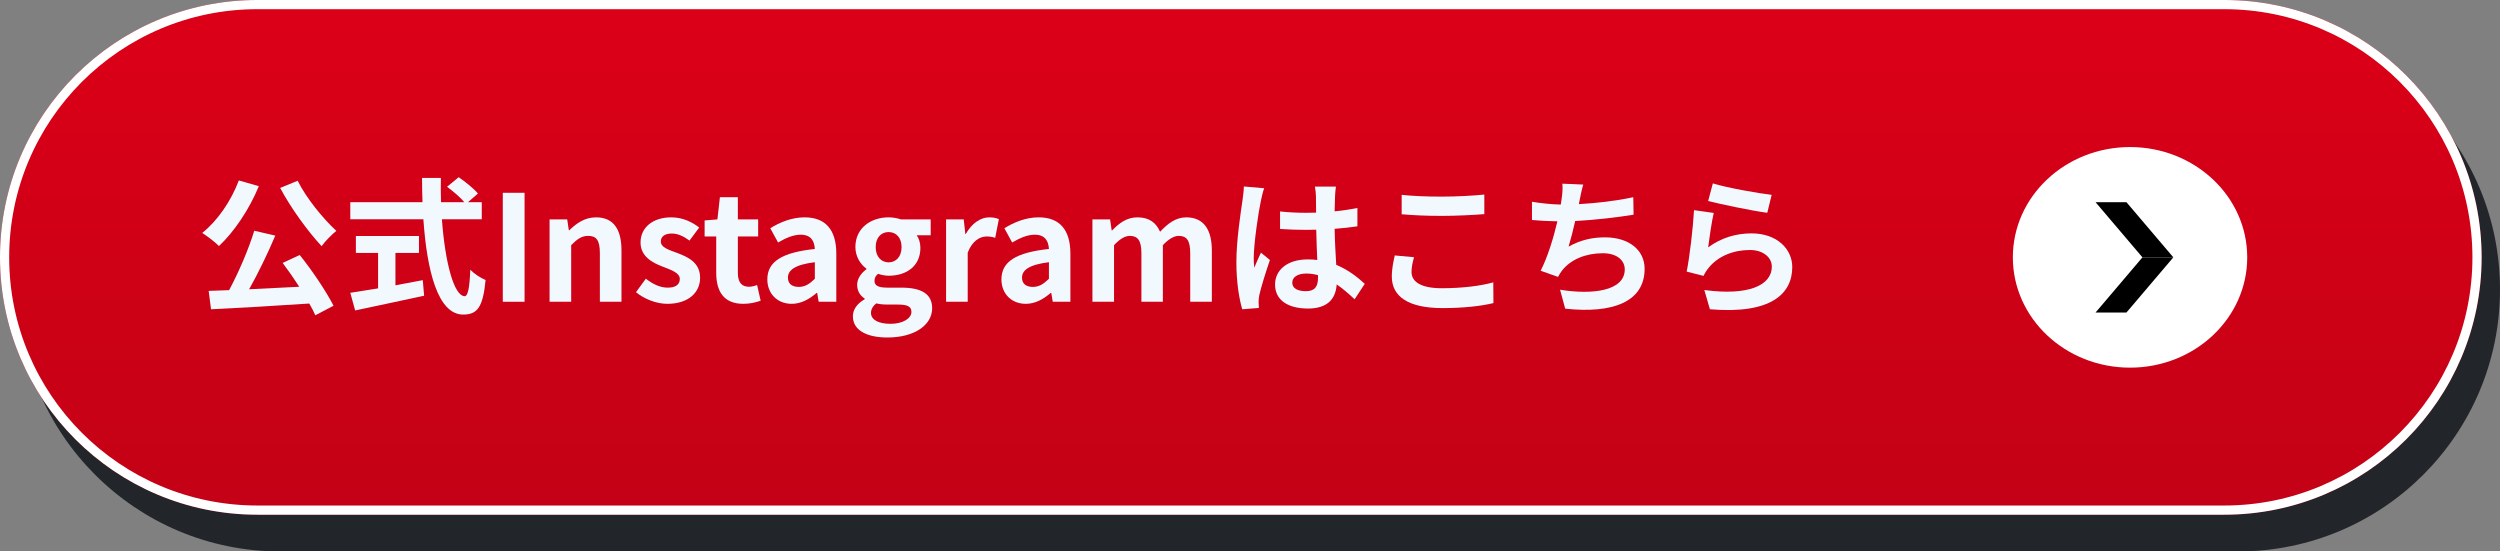
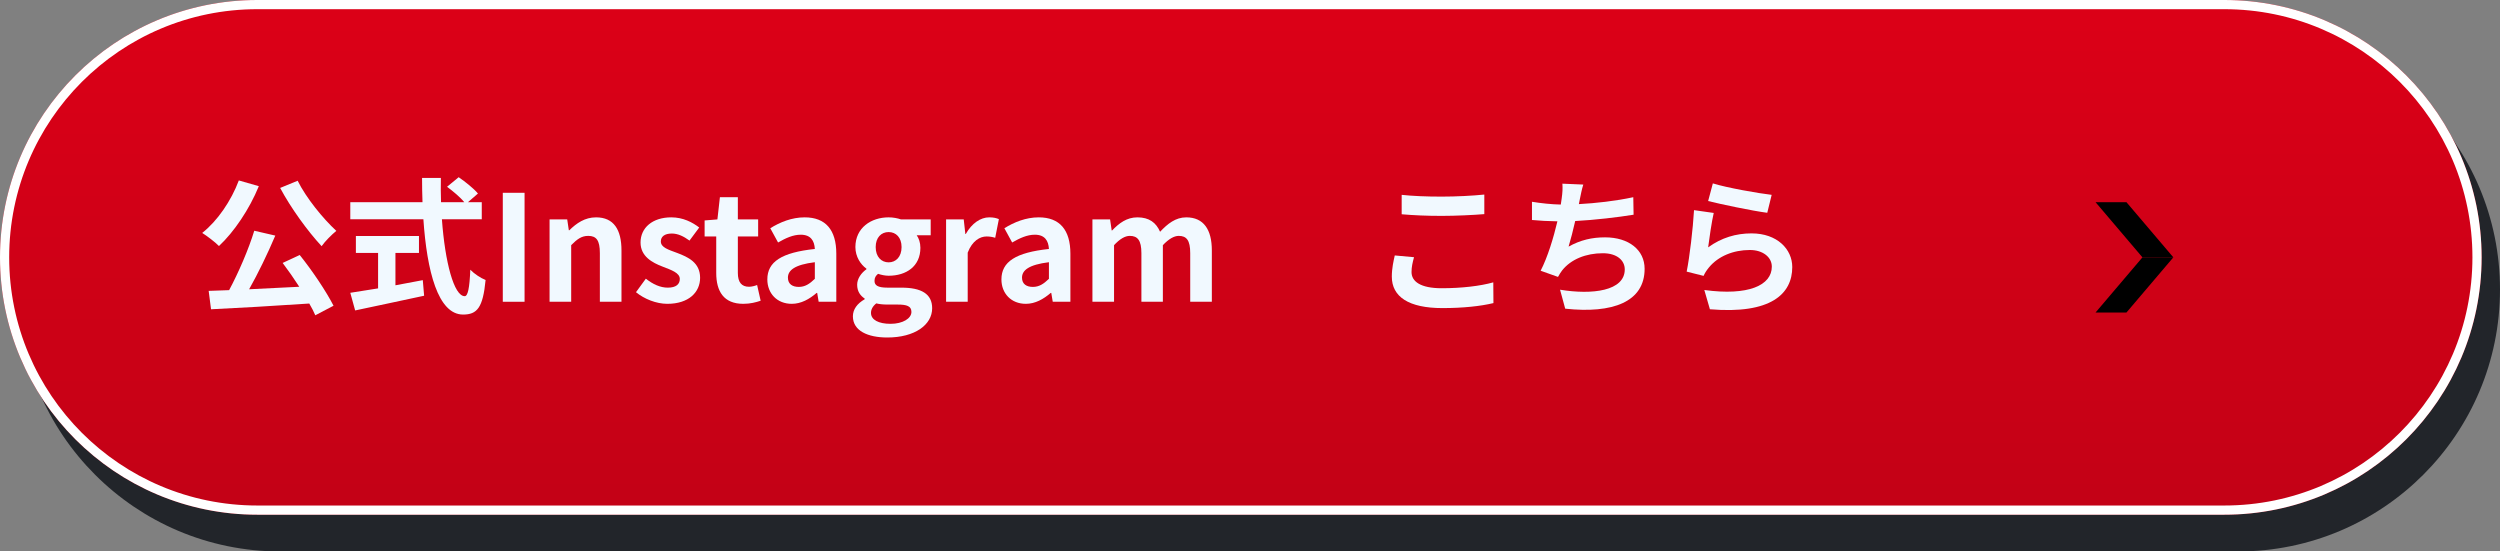
<svg xmlns="http://www.w3.org/2000/svg" width="272" height="60" viewBox="0 0 272 60" fill="none">
  <rect x="0" y="0" width="272" height="60" fill="#808080" stroke="none" />
  <path d="M243.5 3H30.5C14.76 3 2 15.76 2 31.5C2 47.24 14.76 60 30.5 60H243.5C259.24 60 272 47.24 272 31.5C272 15.76 259.24 3 243.5 3Z" fill="#22252A" />
  <path d="M242 0H28C12.536 0 0 12.536 0 28C0 43.464 12.536 56 28 56H242C257.464 56 270 43.464 270 28C270 12.536 257.464 0 242 0Z" fill="url(#paint0_linear_3222_768)" />
  <path d="M242 0.5H28C12.812 0.5 0.5 12.812 0.5 28C0.5 43.188 12.812 55.5 28 55.5H242C257.188 55.5 269.5 43.188 269.5 28C269.5 12.812 257.188 0.5 242 0.5Z" stroke="white" />
  <path d="M186.358 19.952C187.878 20.432 191.366 21.04 192.758 21.2L192.278 23.152C190.662 22.944 187.094 22.192 185.846 21.872L186.358 19.952ZM186.454 23.168C186.246 24.048 185.958 26 185.846 26.912C187.302 25.856 188.886 25.392 190.566 25.392C193.366 25.392 194.998 27.12 194.998 29.056C194.998 31.968 192.694 34.208 186.038 33.648L185.43 31.552C190.23 32.208 192.774 31.04 192.774 29.008C192.774 27.968 191.782 27.2 190.39 27.2C188.582 27.2 186.95 27.872 185.942 29.088C185.654 29.44 185.494 29.696 185.35 30.016L183.51 29.552C183.83 27.984 184.198 24.848 184.31 22.864L186.454 23.168Z" fill="#F1F9FF" />
  <path d="M172.262 20.08C172.086 20.64 171.99 21.184 171.878 21.712C171.846 21.856 171.814 22.032 171.782 22.208C173.606 22.112 175.766 21.872 177.702 21.456L177.734 23.36C176.07 23.632 173.526 23.936 171.382 24.048C171.158 25.024 170.902 26.048 170.662 26.832C171.958 26.112 173.206 25.824 174.63 25.824C177.222 25.824 178.934 27.2 178.934 29.248C178.934 32.848 175.462 34.144 170.294 33.584L169.734 31.52C173.238 32.096 176.774 31.664 176.774 29.312C176.774 28.352 175.958 27.552 174.39 27.552C172.55 27.552 170.918 28.208 169.958 29.424C169.782 29.648 169.67 29.856 169.51 30.128L167.622 29.456C168.39 27.968 169.03 25.84 169.446 24.08C168.438 24.064 167.494 24.016 166.678 23.936V21.952C167.638 22.112 168.838 22.24 169.814 22.256C169.846 22.016 169.878 21.792 169.91 21.6C170.006 20.912 170.022 20.512 169.99 19.984L172.262 20.08Z" fill="#F1F9FF" />
  <path d="M152.502 21.2C153.686 21.328 155.174 21.392 156.854 21.392C158.438 21.392 160.262 21.296 161.494 21.168V23.296C160.374 23.392 158.39 23.488 156.87 23.488C155.19 23.488 153.798 23.424 152.502 23.312V21.2ZM153.846 27.984C153.686 28.56 153.574 29.056 153.574 29.6C153.574 30.624 154.55 31.36 156.854 31.36C159.014 31.36 161.062 31.12 162.47 30.72L162.486 32.976C161.094 33.312 159.174 33.52 156.934 33.52C153.27 33.52 151.43 32.288 151.43 30.096C151.43 29.168 151.622 28.384 151.75 27.792L153.846 27.984Z" fill="#F1F9FF" />
-   <path d="M140.598 30.752C140.598 31.408 141.238 31.68 142.086 31.68C143.062 31.68 143.398 31.168 143.398 30.224C143.398 30.144 143.398 30.048 143.398 29.936C142.982 29.824 142.55 29.76 142.118 29.76C141.206 29.76 140.598 30.144 140.598 30.752ZM145.35 20.304C145.302 20.608 145.27 20.992 145.254 21.344C145.238 21.696 145.222 22.288 145.206 22.992C146.086 22.912 146.918 22.784 147.686 22.624V24.624C146.918 24.736 146.086 24.832 145.206 24.896C145.238 26.448 145.318 27.728 145.382 28.816C146.71 29.36 147.718 30.176 148.486 30.88L147.382 32.56C146.71 31.936 146.07 31.376 145.43 30.944C145.334 32.48 144.47 33.568 142.31 33.568C140.102 33.568 138.726 32.64 138.726 30.96C138.726 29.344 140.102 28.224 142.278 28.224C142.646 28.224 142.998 28.24 143.318 28.288C143.286 27.296 143.222 26.128 143.206 24.992C142.822 25.008 142.438 25.008 142.07 25.008C141.126 25.008 140.214 24.976 139.27 24.912V23.008C140.182 23.104 141.11 23.152 142.07 23.152C142.438 23.152 142.822 23.152 143.19 23.136C143.19 22.352 143.174 21.696 143.174 21.36C143.174 21.12 143.126 20.624 143.062 20.304H145.35ZM137.542 20.48C137.414 20.8 137.222 21.616 137.174 21.904C136.934 22.976 136.406 26.496 136.406 28.096C136.406 28.416 136.422 28.816 136.47 29.136C136.678 28.576 136.95 28.032 137.19 27.488L138.166 28.288C137.718 29.6 137.206 31.232 137.014 32.096C136.966 32.32 136.934 32.672 136.934 32.848C136.934 33.008 136.95 33.28 136.966 33.504L135.158 33.648C134.822 32.528 134.518 30.704 134.518 28.528C134.518 26.112 134.998 23.088 135.174 21.856C135.238 21.408 135.318 20.8 135.334 20.288L137.542 20.48Z" fill="#F1F9FF" />
  <path d="M118.856 32.832V23.872H120.776L120.952 25.072H121C121.752 24.288 122.584 23.648 123.752 23.648C125.032 23.648 125.784 24.224 126.216 25.216C127.032 24.352 127.896 23.648 129.064 23.648C130.968 23.648 131.848 24.992 131.848 27.248V32.832H129.496V27.536C129.496 26.144 129.096 25.664 128.248 25.664C127.736 25.664 127.16 26 126.52 26.672V32.832H124.184V27.536C124.184 26.144 123.768 25.664 122.92 25.664C122.408 25.664 121.832 26 121.208 26.672V32.832H118.856Z" fill="#F1F9FF" />
  <path d="M111.611 33.056C110.011 33.056 108.955 31.92 108.955 30.4C108.955 28.48 110.507 27.472 114.123 27.088C114.075 26.208 113.691 25.536 112.587 25.536C111.755 25.536 110.955 25.904 110.123 26.384L109.275 24.832C110.331 24.176 111.611 23.648 113.019 23.648C115.291 23.648 116.459 25.008 116.459 27.6V32.832H114.539L114.379 31.872H114.315C113.531 32.544 112.635 33.056 111.611 33.056ZM112.379 31.216C113.051 31.216 113.547 30.896 114.123 30.336V28.528C111.931 28.8 111.195 29.408 111.195 30.208C111.195 30.912 111.691 31.216 112.379 31.216Z" fill="#F1F9FF" />
  <path d="M102.934 32.832V23.872H104.854L105.03 25.456H105.078C105.734 24.288 106.694 23.648 107.622 23.648C108.118 23.648 108.406 23.728 108.678 23.84L108.278 25.872C107.958 25.776 107.702 25.728 107.334 25.728C106.63 25.728 105.782 26.192 105.286 27.488V32.832H102.934Z" fill="#F1F9FF" />
  <path d="M96.539 36.72C94.427 36.72 92.795 36 92.795 34.416C92.795 33.664 93.259 33.024 94.075 32.56V32.48C93.611 32.176 93.259 31.712 93.259 30.976C93.259 30.304 93.723 29.68 94.267 29.296V29.232C93.643 28.784 93.067 27.936 93.067 26.88C93.067 24.784 94.779 23.648 96.683 23.648C97.179 23.648 97.659 23.744 98.027 23.872H101.259V25.6H99.739C99.963 25.904 100.139 26.4 100.139 26.96C100.139 28.976 98.603 30 96.683 30C96.331 30 95.915 29.92 95.531 29.792C95.291 30 95.147 30.192 95.147 30.56C95.147 31.04 95.499 31.296 96.555 31.296H98.075C100.235 31.296 101.419 31.968 101.419 33.536C101.419 35.344 99.531 36.72 96.539 36.72ZM96.683 28.544C97.467 28.544 98.091 27.952 98.091 26.88C98.091 25.84 97.483 25.248 96.683 25.248C95.883 25.248 95.275 25.84 95.275 26.88C95.275 27.952 95.899 28.544 96.683 28.544ZM96.891 35.232C98.235 35.232 99.163 34.64 99.163 33.936C99.163 33.296 98.635 33.136 97.675 33.136H96.587C96.043 33.136 95.659 33.088 95.339 33.008C94.939 33.328 94.763 33.68 94.763 34.048C94.763 34.8 95.595 35.232 96.891 35.232Z" fill="#F1F9FF" />
  <path d="M86.142 33.056C84.542 33.056 83.486 31.92 83.486 30.4C83.486 28.48 85.038 27.472 88.654 27.088C88.606 26.208 88.222 25.536 87.118 25.536C86.286 25.536 85.486 25.904 84.654 26.384L83.806 24.832C84.862 24.176 86.142 23.648 87.55 23.648C89.822 23.648 90.99 25.008 90.99 27.6V32.832H89.07L88.91 31.872H88.846C88.062 32.544 87.166 33.056 86.142 33.056ZM86.91 31.216C87.582 31.216 88.078 30.896 88.654 30.336V28.528C86.462 28.8 85.726 29.408 85.726 30.208C85.726 30.912 86.222 31.216 86.91 31.216Z" fill="#F1F9FF" />
  <path d="M80.87 33.056C78.742 33.056 77.926 31.696 77.926 29.696V25.728H76.662V23.984L78.054 23.872L78.326 21.456H80.278V23.872H82.486V25.728H80.278V29.696C80.278 30.72 80.694 31.2 81.494 31.2C81.782 31.2 82.134 31.104 82.374 31.008L82.758 32.72C82.278 32.88 81.654 33.056 80.87 33.056Z" fill="#F1F9FF" />
  <path d="M72.603 33.056C71.403 33.056 70.091 32.528 69.195 31.792L70.267 30.32C71.067 30.944 71.835 31.296 72.667 31.296C73.563 31.296 73.963 30.912 73.963 30.352C73.963 29.68 73.035 29.376 72.091 29.008C70.955 28.576 69.691 27.888 69.691 26.384C69.691 24.784 70.987 23.648 73.035 23.648C74.331 23.648 75.339 24.192 76.075 24.752L75.019 26.176C74.379 25.712 73.755 25.408 73.099 25.408C72.283 25.408 71.899 25.76 71.899 26.272C71.899 26.928 72.731 27.168 73.675 27.52C74.859 27.968 76.171 28.56 76.171 30.224C76.171 31.792 74.939 33.056 72.603 33.056Z" fill="#F1F9FF" />
  <path d="M59.793 32.832V23.872H61.713L61.889 25.056H61.937C62.721 24.288 63.633 23.648 64.849 23.648C66.785 23.648 67.617 24.992 67.617 27.248V32.832H65.265V27.536C65.265 26.144 64.881 25.664 64.001 25.664C63.265 25.664 62.801 26.016 62.145 26.672V32.832H59.793Z" fill="#F1F9FF" />
  <path d="M54.704 32.832V20.976H57.072V32.832H54.704Z" fill="#F1F9FF" />
  <path d="M43.024 27.52V31.04C44 30.864 45.024 30.672 46 30.48L46.144 32.176C43.52 32.752 40.704 33.328 38.64 33.776L38.112 31.856C38.928 31.728 39.984 31.568 41.136 31.376V27.52H38.72V25.68H45.584V27.52H43.024ZM52.416 23.856H48.08C48.416 28.528 49.392 32.224 50.56 32.224C50.896 32.224 51.088 31.376 51.168 29.344C51.6 29.792 52.304 30.256 52.832 30.464C52.544 33.488 51.904 34.224 50.384 34.224C47.648 34.224 46.448 29.488 46.064 23.856H38.112V22H45.968C45.936 21.136 45.92 20.24 45.92 19.36H47.968C47.952 20.24 47.952 21.136 47.984 22H50.512C50.08 21.456 49.28 20.8 48.64 20.32L49.904 19.28C50.624 19.776 51.568 20.528 52 21.056L50.912 22H52.416V23.856Z" fill="#F1F9FF" />
  <path d="M30.48 20.448L32.384 19.664C33.312 21.536 35.136 23.776 36.592 25.12C36.096 25.52 35.36 26.256 34.992 26.784C33.488 25.168 31.648 22.64 30.48 20.448ZM25.984 19.632L28.16 20.256C27.136 22.768 25.456 25.248 23.824 26.768C23.44 26.368 22.496 25.648 22 25.344C23.648 24.048 25.152 21.856 25.984 19.632ZM30.752 28.608L32.608 27.744C34 29.472 35.504 31.728 36.288 33.264L34.304 34.304C34.144 33.92 33.92 33.488 33.648 33.024C29.808 33.28 25.776 33.52 22.96 33.648L22.704 31.648L24.928 31.568C25.952 29.664 27.056 27.104 27.664 25.104L29.952 25.632C29.12 27.6 28.08 29.744 27.104 31.472C28.832 31.392 30.704 31.296 32.56 31.2C31.984 30.304 31.344 29.392 30.752 28.608Z" fill="#F1F9FF" />
-   <path d="M231.748 40C238.789 40 244.498 34.627 244.498 28C244.498 21.373 238.789 16 231.748 16C224.706 16 218.998 21.373 218.998 28C218.998 34.627 224.706 40 231.748 40Z" fill="white" />
  <path d="M227.998 34H231.359L236.459 28H233.098L227.998 34Z" fill="black" />
  <path d="M227.998 22H231.359L236.459 28H233.098L227.998 22Z" fill="black" />
  <defs>
    <linearGradient id="paint0_linear_3222_768" x1="135" y1="0" x2="135" y2="56" gradientUnits="userSpaceOnUse">
      <stop stop-color="#DC0017" />
      <stop offset="1" stop-color="#C30116" />
    </linearGradient>
  </defs>
</svg>